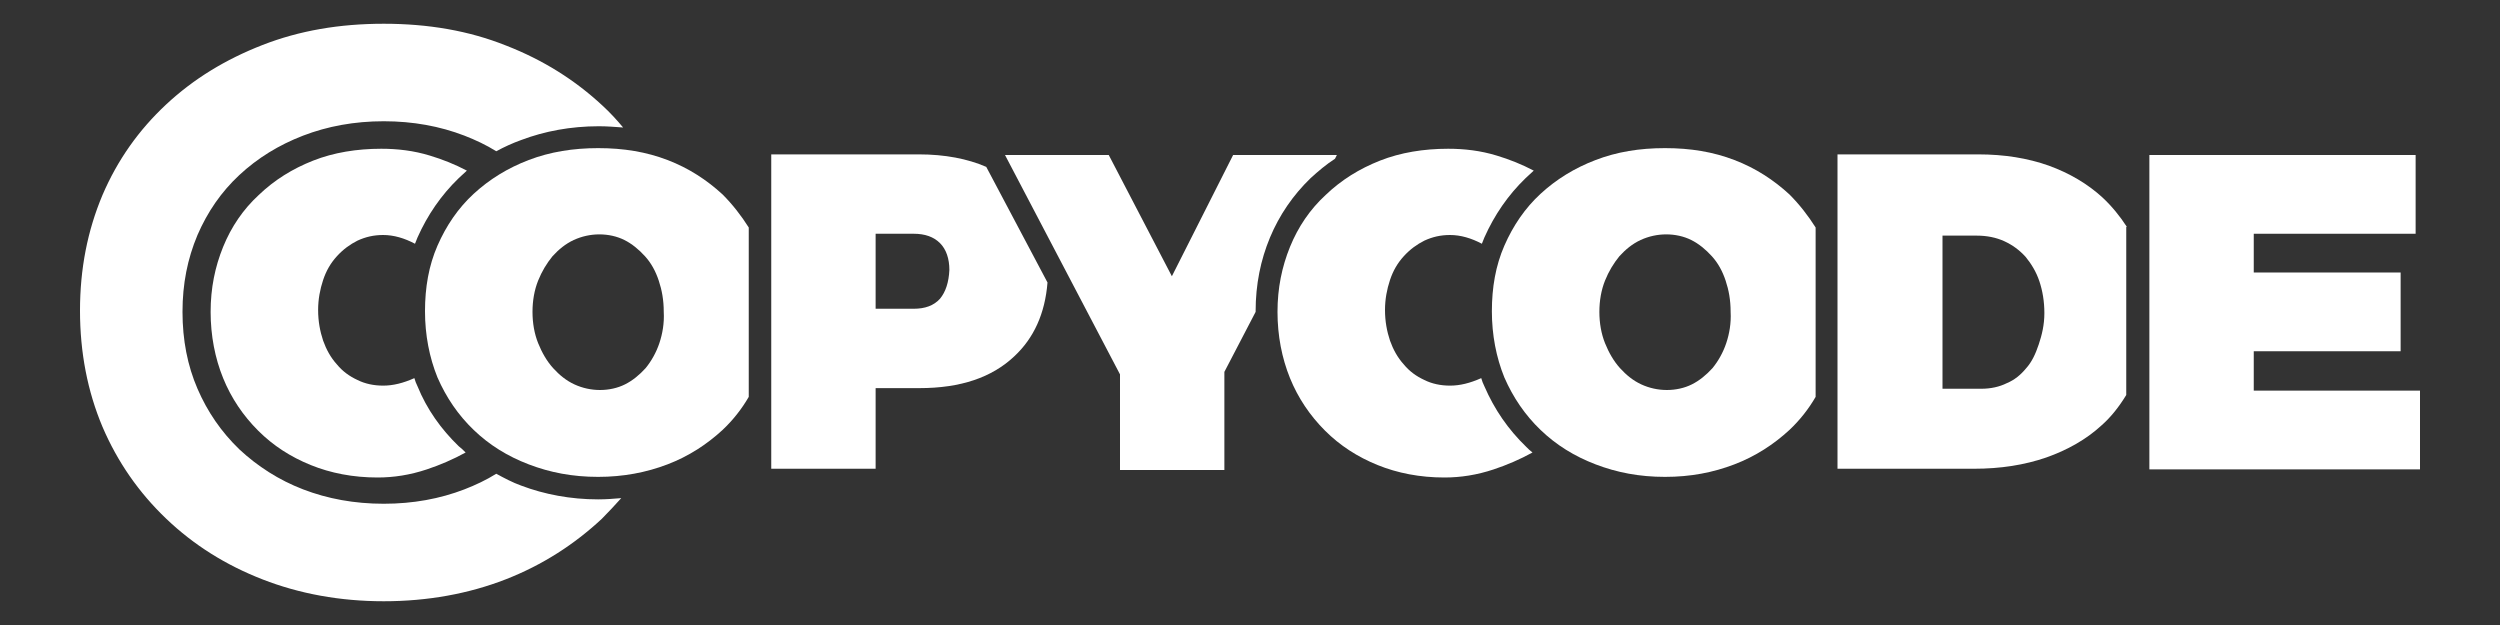
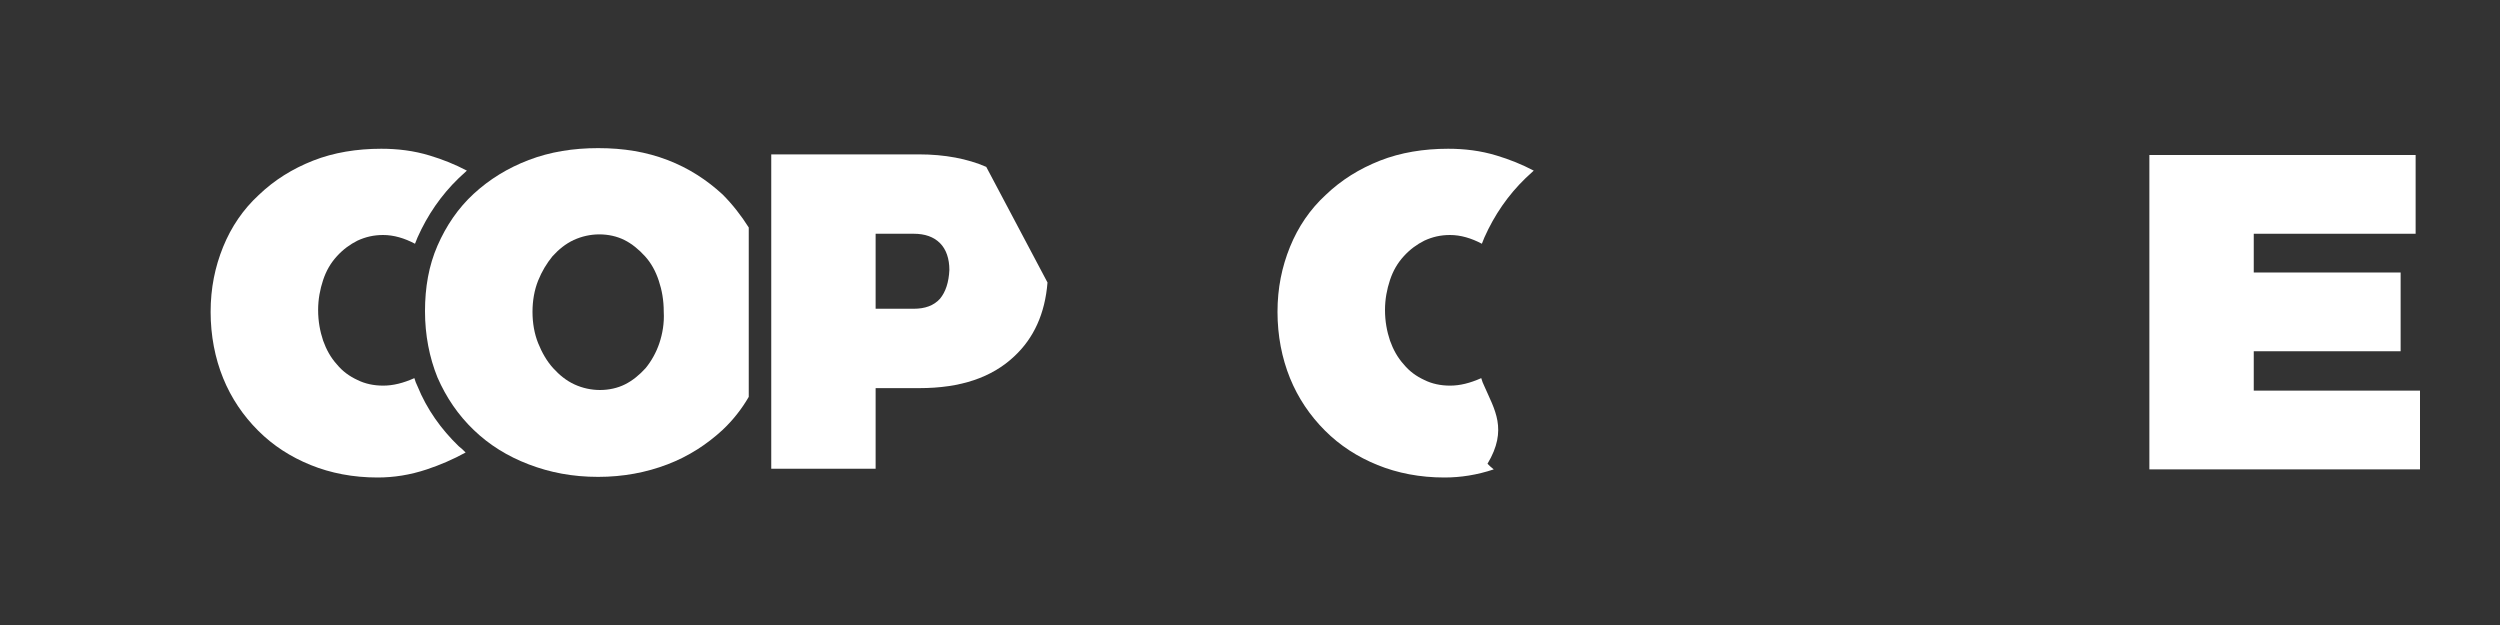
<svg xmlns="http://www.w3.org/2000/svg" version="1.1" id="Layer_1" x="0px" y="0px" viewBox="0 0 400 100" style="enable-background:new 0 0 400 100;" xml:space="preserve">
  <rect x="0" y="0" width="400" height="100" fill="#333333" stroke="none" />
  <style type="text/css">
	.st0{display:none;fill:#5A47F0;}
	.st1{fill:#FFFFFF;}
</style>
  <rect x="-25" class="st0" width="450" height="100" />
  <g>
    <path class="st1" d="M119.8,36.4c-1.2-1.9-2.6-3.7-4.2-5.3c-2.5-2.3-5.4-4.2-8.8-5.5s-7-1.9-11.1-1.9c-4,0-7.7,0.6-11.1,1.9   c-3.4,1.3-6.3,3.1-8.8,5.4c-2.5,2.3-4.4,5.1-5.8,8.3c-1.4,3.2-2,6.7-2,10.5c0,3.8,0.7,7.4,2,10.6c1.4,3.2,3.3,6,5.8,8.4   c2.5,2.4,5.4,4.2,8.8,5.5c3.4,1.3,7,2,11.1,2c4,0,7.7-0.7,11.1-2c3.4-1.3,6.3-3.2,8.8-5.5c1.7-1.6,3.1-3.4,4.2-5.3V36.4z    M105.5,54.9c-0.5,1.5-1.3,2.9-2.2,4c-1,1.1-2.1,2-3.3,2.6c-1.2,0.6-2.6,0.9-4,0.9c-1.4,0-2.8-0.3-4.1-0.9   c-1.3-0.6-2.4-1.5-3.4-2.6c-1-1.1-1.8-2.5-2.4-4c-0.6-1.5-0.9-3.2-0.9-5c0-1.8,0.3-3.5,0.9-5c0.6-1.5,1.4-2.8,2.3-3.9   c1-1.1,2.1-2,3.4-2.6c1.3-0.6,2.7-0.9,4.1-0.9c1.4,0,2.8,0.3,4,0.9c1.2,0.6,2.3,1.5,3.3,2.6c1,1.1,1.7,2.4,2.2,3.9   c0.5,1.5,0.8,3.1,0.8,5C106.3,51.7,106,53.4,105.5,54.9z" />
    <path class="st1" d="M157.8,26.7c-3-1.3-6.6-2-10.8-2h-23.6v50.3h16.7V62.1h7c6.6,0,11.6-1.7,15.2-5.1c3.1-2.9,4.9-6.8,5.3-11.8   L157.8,26.7z M150.4,47.8c-1,1.1-2.4,1.6-4.2,1.6h-6.1v-12h6.1c1.8,0,3.2,0.5,4.2,1.5c1,1,1.5,2.5,1.5,4.3   C151.8,45.2,151.3,46.7,150.4,47.8z" />
-     <path class="st1" d="M237.5,61.8c-0.2-0.4-0.4-0.9-0.5-1.3c-1.8,0.8-3.4,1.2-5,1.2c-1.5,0-2.9-0.3-4.1-0.9   c-1.3-0.6-2.4-1.4-3.3-2.5c-1-1.1-1.7-2.4-2.2-3.8c-0.5-1.5-0.8-3.1-0.8-4.9c0-1.7,0.3-3.3,0.8-4.8c0.5-1.5,1.2-2.7,2.2-3.8   c1-1.1,2.1-1.9,3.3-2.5c1.3-0.6,2.6-0.9,4.1-0.9c1.7,0,3.4,0.5,5.1,1.4c0.1-0.3,0.3-0.7,0.4-1c1.6-3.6,3.8-6.8,6.6-9.5   c0.4-0.4,0.9-0.8,1.3-1.2c-1.9-1-3.9-1.8-5.9-2.4c-2.6-0.8-5.2-1.1-7.8-1.1c-3.9,0-7.6,0.6-10.9,1.9c-3.3,1.3-6.2,3.1-8.7,5.5   c-2.5,2.3-4.4,5.1-5.7,8.3c-1.3,3.2-2,6.6-2,10.4c0,3.8,0.7,7.4,2,10.6c1.3,3.2,3.2,6,5.6,8.4c2.4,2.4,5.2,4.2,8.4,5.5   c3.2,1.3,6.8,2,10.7,2c2.6,0,5.2-0.4,7.9-1.3c2.1-0.7,4.2-1.6,6.2-2.7c-0.4-0.3-0.7-0.6-1-0.9C241.3,68.7,239.1,65.5,237.5,61.8z" />
-     <path class="st1" d="M200.9,49.8c0-4.3,0.8-8.2,2.3-11.8c1.5-3.6,3.7-6.8,6.5-9.5c1.2-1.1,2.5-2.2,3.9-3.1l0.3-0.6h-16.6l-9.8,19.4   l-10.1-19.4h-16.6l18.4,35.1v15.3h16.7V59.5l5-9.6C200.9,49.9,200.9,49.8,200.9,49.8z" />
-     <path class="st1" d="M83.4,77.7c-1.4-0.5-2.7-1.2-4-1.9c-1.6,1-3.3,1.8-5.1,2.5c-3.9,1.5-8.2,2.3-12.9,2.3c-4.7,0-9-0.8-12.9-2.3   c-3.9-1.5-7.3-3.7-10.2-6.4c-2.9-2.8-5.1-6-6.7-9.7c-1.6-3.7-2.4-7.8-2.4-12.3c0-4.5,0.8-8.5,2.4-12.3c1.6-3.7,3.8-6.9,6.7-9.6   c2.9-2.7,6.3-4.8,10.2-6.3c3.9-1.5,8.2-2.3,12.9-2.3c4.7,0,9,0.8,12.9,2.3c1.8,0.7,3.5,1.5,5.1,2.5c1.3-0.7,2.6-1.3,4-1.8   c3.7-1.4,7.9-2.2,12.4-2.2c1.3,0,2.6,0.1,3.9,0.2c-1-1.2-2.1-2.4-3.3-3.5c-4.4-4.1-9.5-7.3-15.4-9.6C75,4.9,68.5,3.8,61.4,3.8   S47.9,4.9,42,7.2c-5.9,2.3-11,5.4-15.4,9.5c-4.4,4.1-7.8,8.9-10.2,14.5C14,36.9,12.8,43,12.8,49.7c0,6.7,1.2,12.9,3.6,18.6   c2.4,5.6,5.8,10.5,10.2,14.7c4.4,4.2,9.5,7.4,15.4,9.7c5.9,2.3,12.4,3.5,19.4,3.5S75,95,80.9,92.7c5.9-2.3,11-5.6,15.4-9.7   c1.1-1.1,2.1-2.2,3.1-3.3c-1.2,0.1-2.4,0.2-3.7,0.2C91.3,79.9,87.1,79.1,83.4,77.7z" />
+     <path class="st1" d="M237.5,61.8c-0.2-0.4-0.4-0.9-0.5-1.3c-1.8,0.8-3.4,1.2-5,1.2c-1.5,0-2.9-0.3-4.1-0.9   c-1.3-0.6-2.4-1.4-3.3-2.5c-1-1.1-1.7-2.4-2.2-3.8c-0.5-1.5-0.8-3.1-0.8-4.9c0-1.7,0.3-3.3,0.8-4.8c0.5-1.5,1.2-2.7,2.2-3.8   c1-1.1,2.1-1.9,3.3-2.5c1.3-0.6,2.6-0.9,4.1-0.9c1.7,0,3.4,0.5,5.1,1.4c0.1-0.3,0.3-0.7,0.4-1c1.6-3.6,3.8-6.8,6.6-9.5   c0.4-0.4,0.9-0.8,1.3-1.2c-1.9-1-3.9-1.8-5.9-2.4c-2.6-0.8-5.2-1.1-7.8-1.1c-3.9,0-7.6,0.6-10.9,1.9c-3.3,1.3-6.2,3.1-8.7,5.5   c-2.5,2.3-4.4,5.1-5.7,8.3c-1.3,3.2-2,6.6-2,10.4c0,3.8,0.7,7.4,2,10.6c1.3,3.2,3.2,6,5.6,8.4c2.4,2.4,5.2,4.2,8.4,5.5   c3.2,1.3,6.8,2,10.7,2c2.6,0,5.2-0.4,7.9-1.3c-0.4-0.3-0.7-0.6-1-0.9C241.3,68.7,239.1,65.5,237.5,61.8z" />
    <path class="st1" d="M73.4,71.4c-2.8-2.7-5.1-5.9-6.6-9.6c-0.2-0.4-0.4-0.9-0.5-1.3c-1.8,0.8-3.4,1.2-5,1.2c-1.5,0-2.9-0.3-4.1-0.9   c-1.3-0.6-2.4-1.4-3.3-2.5c-1-1.1-1.7-2.4-2.2-3.8c-0.5-1.5-0.8-3.1-0.8-4.9c0-1.7,0.3-3.3,0.8-4.8c0.5-1.5,1.2-2.7,2.2-3.8   c1-1.1,2.1-1.9,3.3-2.5c1.3-0.6,2.6-0.9,4.1-0.9c1.7,0,3.4,0.5,5.1,1.4c0.1-0.3,0.3-0.7,0.4-1c1.6-3.6,3.8-6.8,6.6-9.5   c0.4-0.4,0.9-0.8,1.3-1.2c-1.9-1-3.9-1.8-5.9-2.4c-2.6-0.8-5.2-1.1-7.8-1.1c-3.9,0-7.6,0.6-10.9,1.9c-3.3,1.3-6.2,3.1-8.7,5.5   c-2.5,2.3-4.4,5.1-5.7,8.3c-1.3,3.2-2,6.6-2,10.4c0,3.8,0.7,7.4,2,10.6c1.3,3.2,3.2,6,5.6,8.4c2.4,2.4,5.2,4.2,8.4,5.5   c3.2,1.3,6.8,2,10.7,2c2.6,0,5.2-0.4,7.9-1.3c2.1-0.7,4.2-1.6,6.2-2.7C74.1,72,73.8,71.7,73.4,71.4z" />
-     <path class="st1" d="M290.5,36.4c-1.2-1.9-2.6-3.7-4.2-5.3c-2.5-2.3-5.4-4.2-8.8-5.5c-3.4-1.3-7-1.9-11.1-1.9s-7.7,0.6-11.1,1.9   c-3.4,1.3-6.3,3.1-8.8,5.4c-2.5,2.3-4.4,5.1-5.8,8.3c-1.4,3.2-2,6.7-2,10.5c0,3.8,0.7,7.4,2,10.6c1.4,3.2,3.3,6,5.8,8.4   c2.5,2.4,5.4,4.2,8.8,5.5c3.4,1.3,7,2,11.1,2s7.7-0.7,11.1-2c3.4-1.3,6.3-3.2,8.8-5.5c1.7-1.6,3.1-3.4,4.2-5.3V36.4z M276.2,54.9   c-0.5,1.5-1.3,2.9-2.2,4c-1,1.1-2.1,2-3.3,2.6c-1.2,0.6-2.6,0.9-4,0.9c-1.4,0-2.8-0.3-4.1-0.9c-1.3-0.6-2.4-1.5-3.4-2.6   c-1-1.1-1.8-2.5-2.4-4c-0.6-1.5-0.9-3.2-0.9-5c0-1.8,0.3-3.5,0.9-5c0.6-1.5,1.4-2.8,2.3-3.9c1-1.1,2.1-2,3.4-2.6   c1.3-0.6,2.7-0.9,4.1-0.9c1.4,0,2.8,0.3,4,0.9c1.2,0.6,2.3,1.5,3.3,2.6c1,1.1,1.7,2.4,2.2,3.9c0.5,1.5,0.8,3.1,0.8,5   C277,51.7,276.7,53.4,276.2,54.9z" />
    <polygon class="st1" points="360.6,56.2 384.1,56.2 384.1,43.6 360.6,43.6 360.6,37.4 386.5,37.4 386.5,24.8 343.9,24.8    343.9,75.1 387.2,75.1 387.2,62.5 360.6,62.5  " />
-     <path class="st1" d="M340.3,36.3c-1.1-1.7-2.4-3.3-3.9-4.7c-2.4-2.2-5.3-3.9-8.6-5.1c-3.4-1.2-7.1-1.8-11.3-1.8h-22.5v50.3h21.8   c4.3,0,8.1-0.6,11.6-1.8c3.4-1.2,6.4-2.9,8.8-5.1c1.6-1.4,2.9-3.1,4-4.9V36.3z M326.2,55.1c-0.5,1.5-1.1,2.8-2,3.8   c-0.9,1.1-1.9,1.9-3.1,2.4c-1.2,0.6-2.6,0.9-4.1,0.9h-6.2V37.7h5.5c1.6,0,3.1,0.3,4.4,0.9c1.3,0.6,2.4,1.4,3.4,2.5   c0.9,1.1,1.7,2.4,2.2,3.9s0.8,3.2,0.8,5.1S326.7,53.6,326.2,55.1z" />
  </g>
</svg>